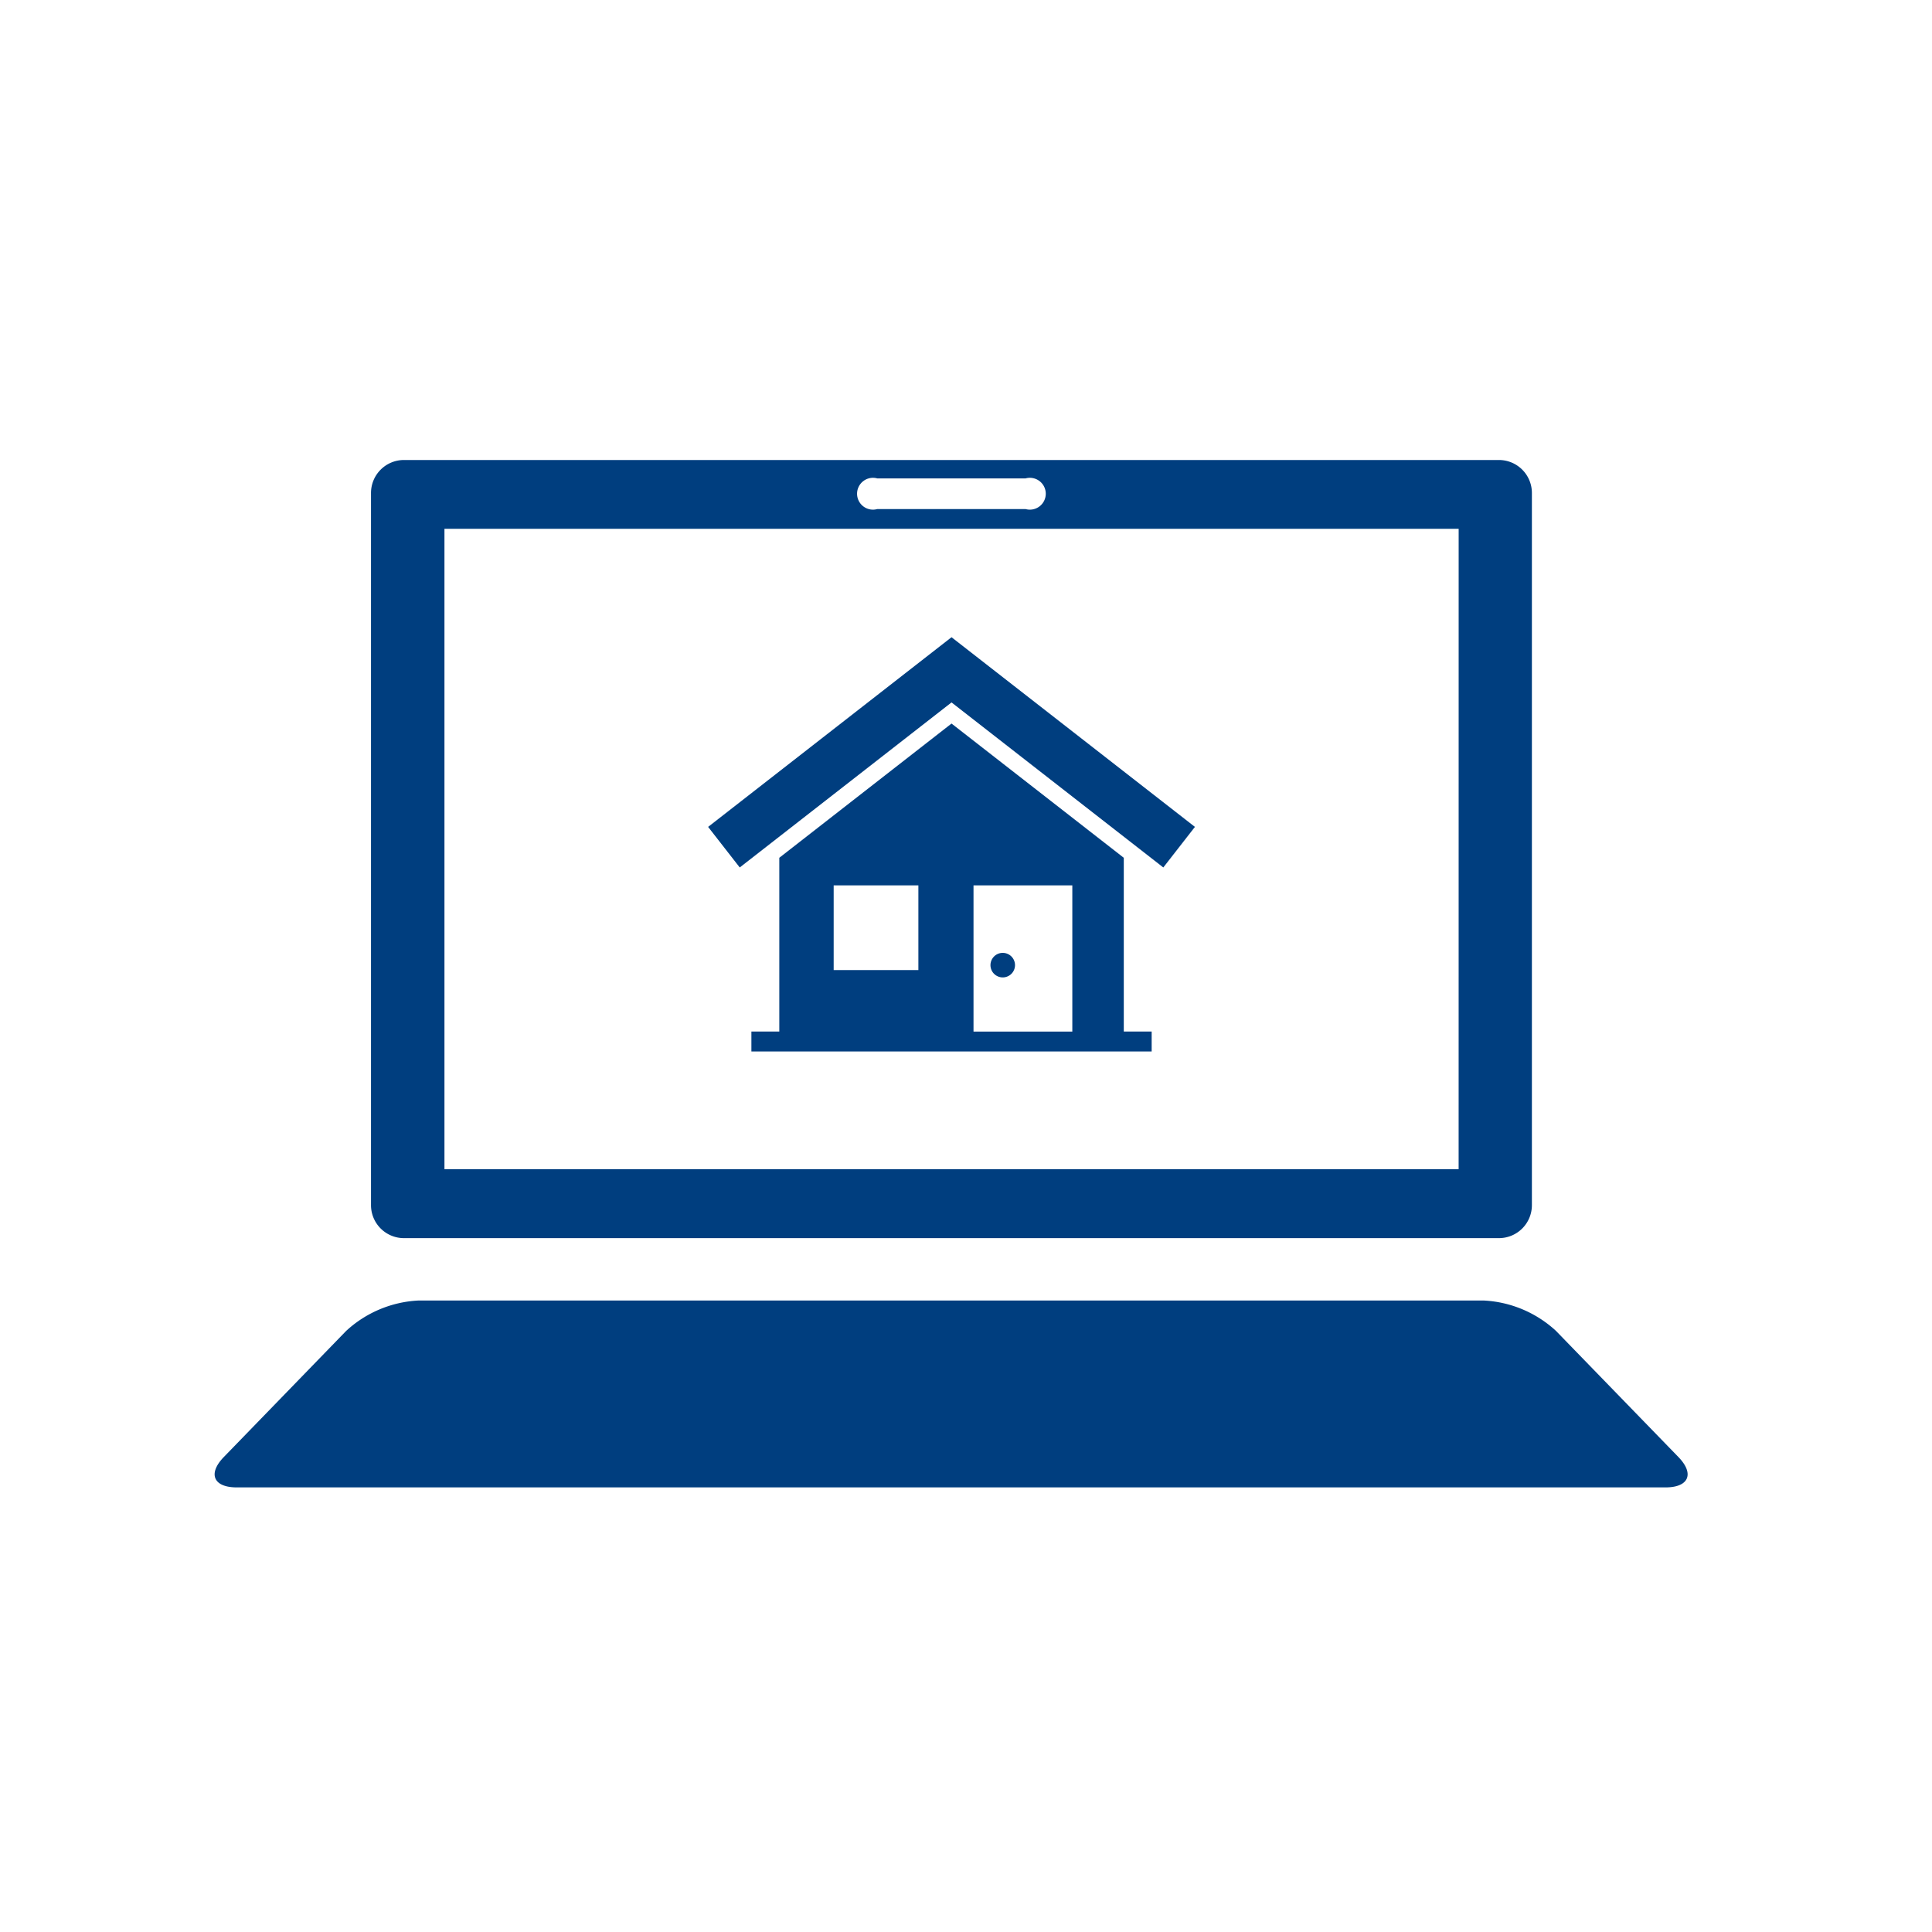
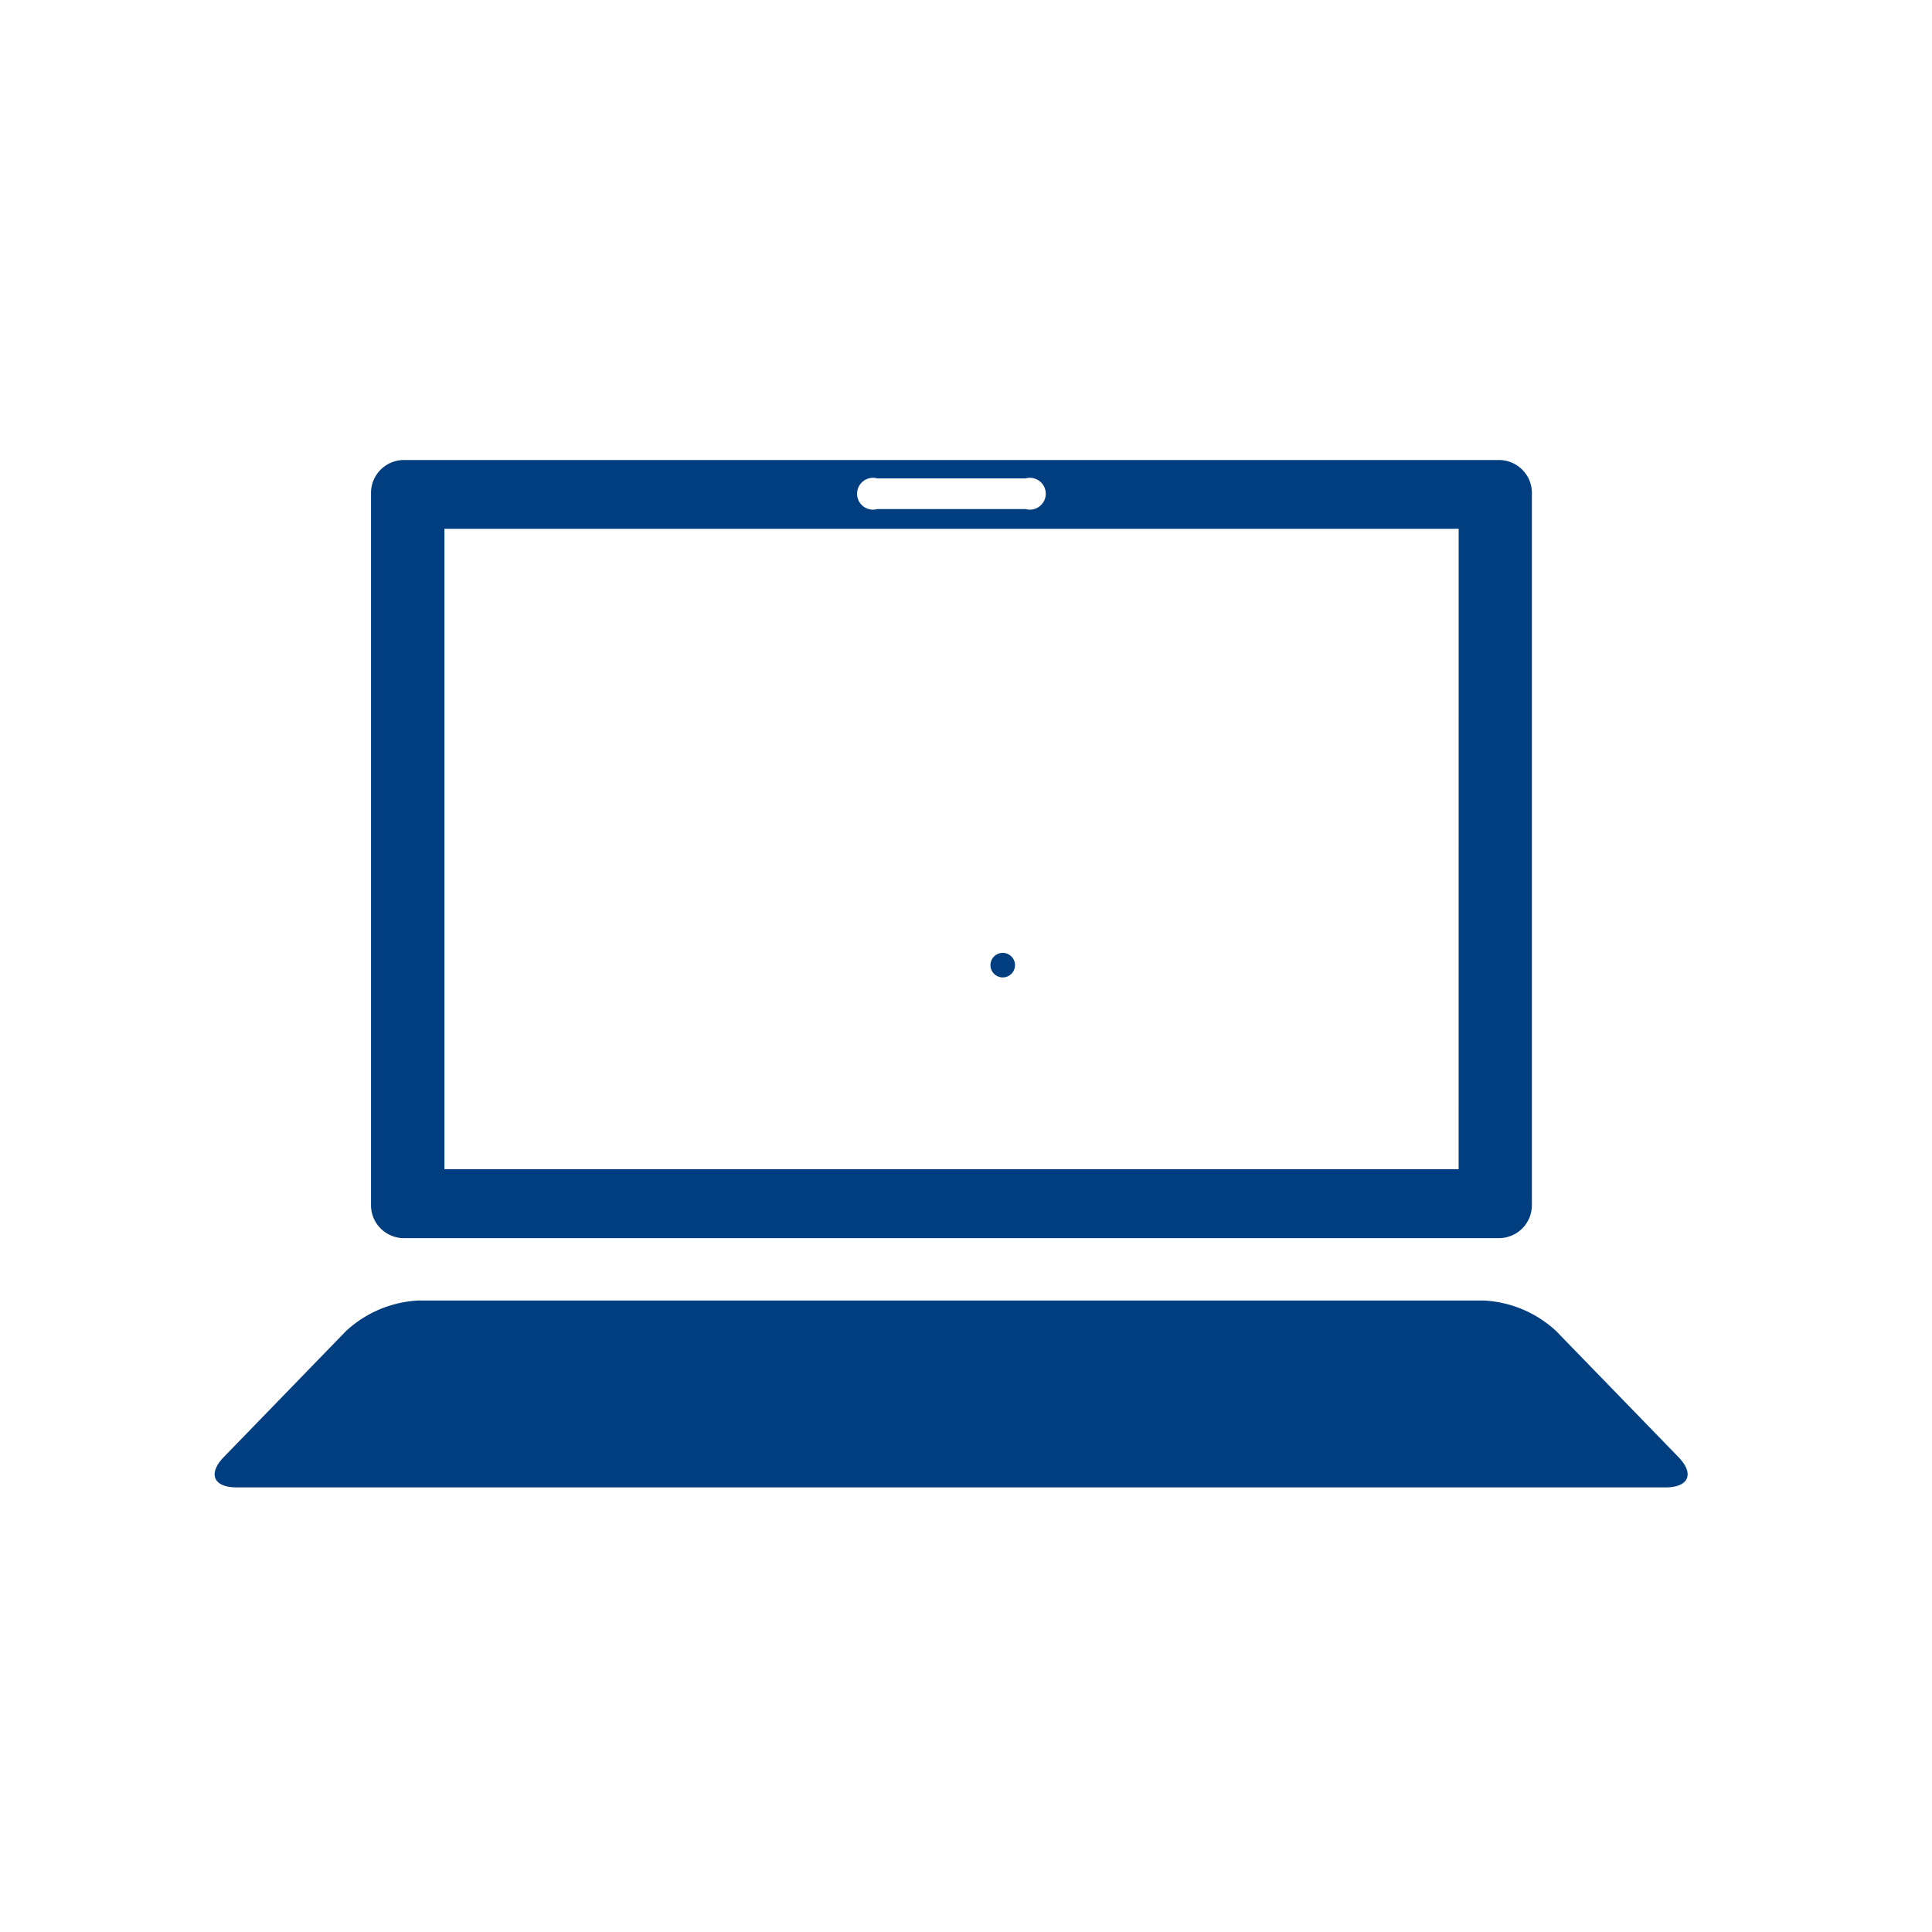
<svg xmlns="http://www.w3.org/2000/svg" width="63" height="63">
-   <path fill="none" d="M0 0h63v63H0z" />
  <g fill="#003e7f">
    <path d="M48.88 15H13.17a1.075 1.075 0 00-1.072 1.072v23.23a1.075 1.075 0 001.072 1.072h35.71a1.075 1.075 0 001.073-1.072v-23.23A1.075 1.075 0 0048.88 15m-20.273.6h4.836a.519.519 0 110 1h-4.837a.519.519 0 110-1m18.958 22.526H14.493V17.244h33.072zm7.167 9.386c.529.545.339.99-.419.99H7.719c-.76 0-.948-.445-.421-.99l3.99-4.113a3.752 3.752 0 012.34-.99h34.771a3.747 3.747 0 012.34.99z" />
-     <path d="M31.028 20.779l-7.937 6.185 1.031 1.323 6.906-5.382 6.906 5.382 1.031-1.323z" />
-     <path d="M36.645 27.971l-5.617-4.377-5.616 4.377v5.666h-.91v.65h13.052v-.65h-.909zm-9.46.9h2.762v2.762h-2.762zm4.56 0h3.222v4.767h-3.222z" />
+     <path d="M31.028 20.779z" />
    <path d="M32.698 31.072a.4.4 0 10.4.4.4.4 0 00-.4-.4" />
  </g>
</svg>